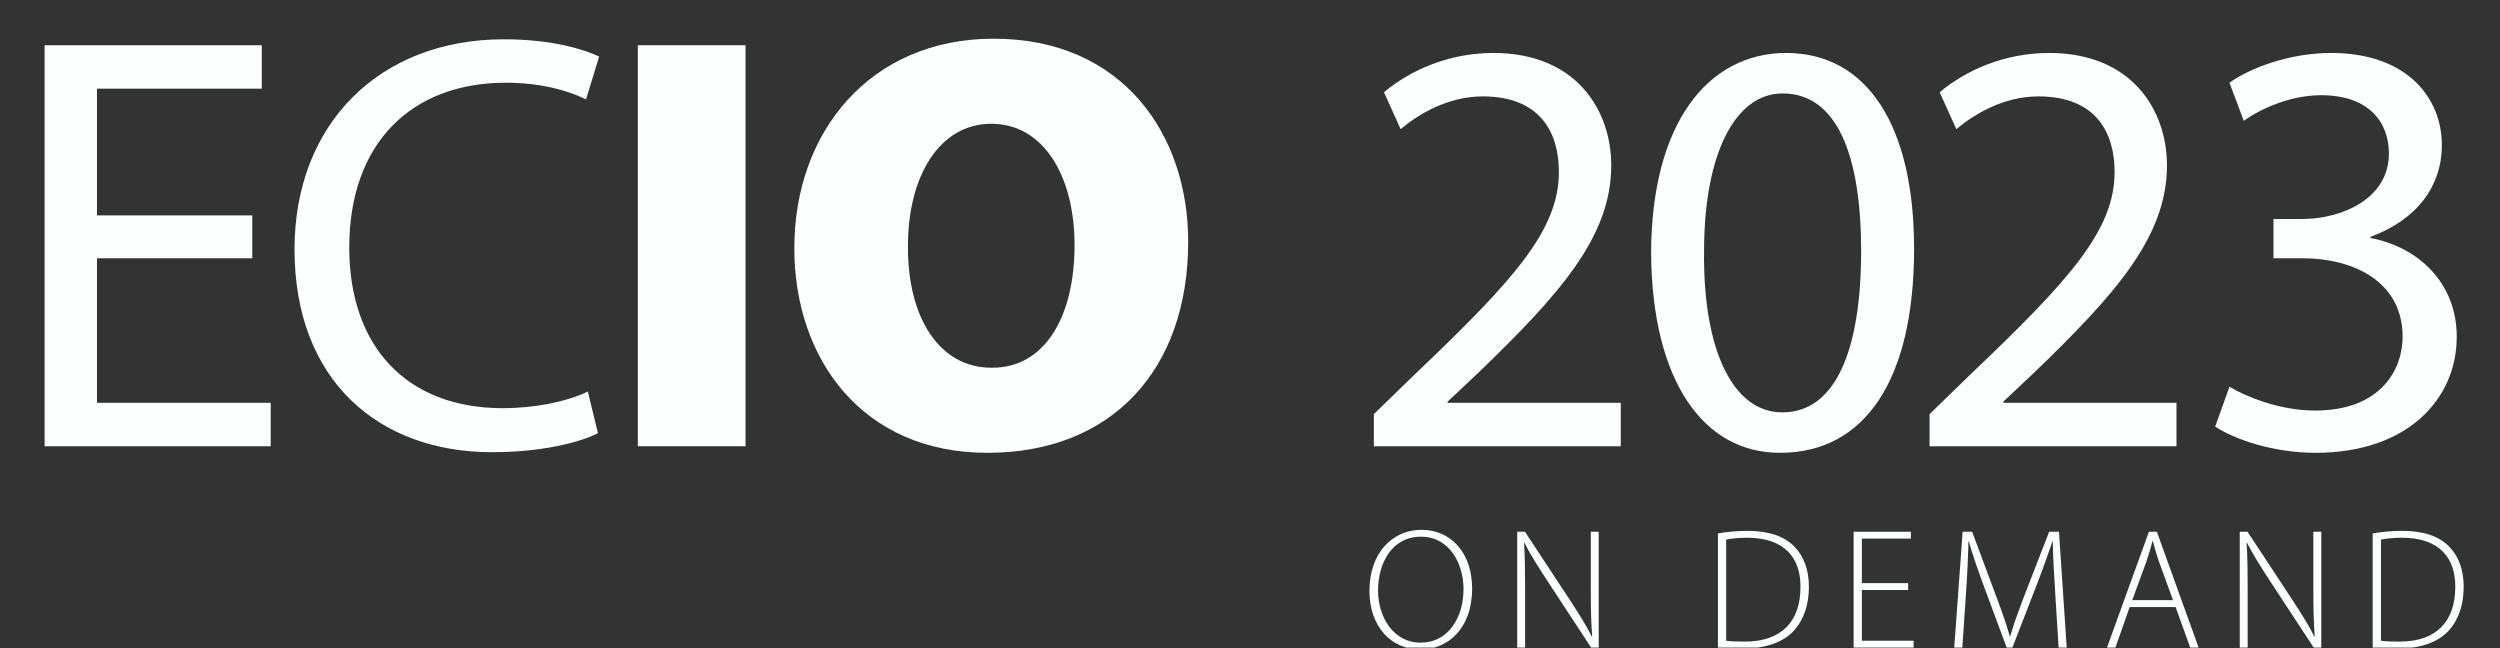
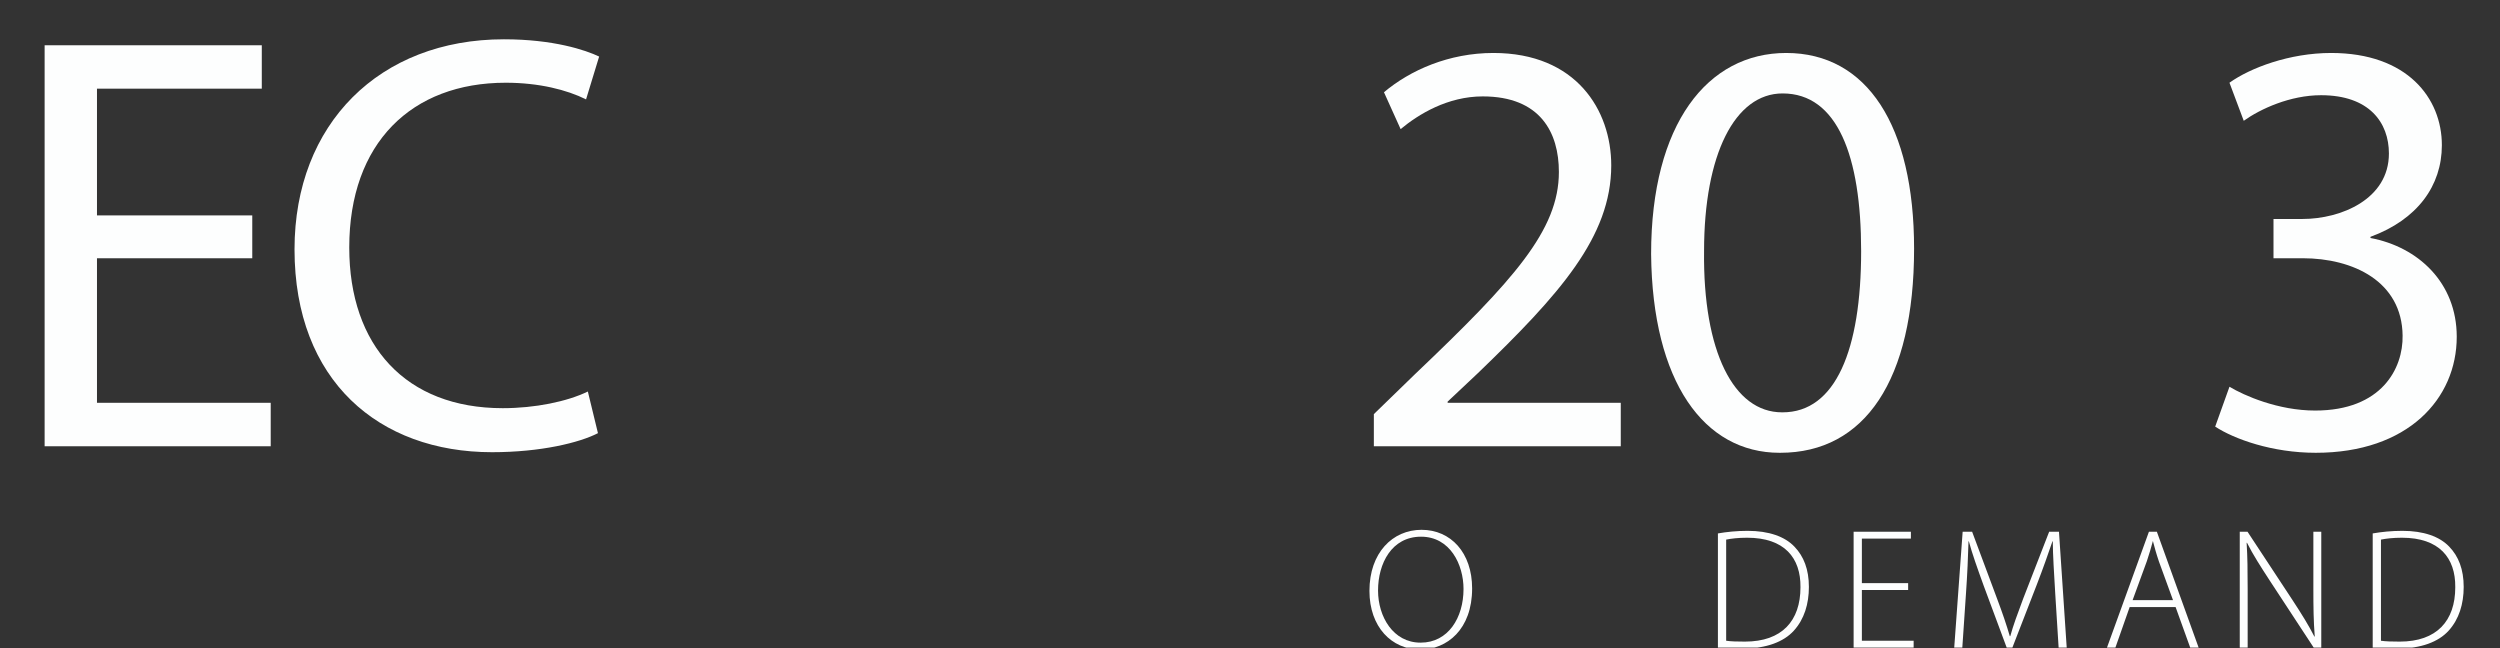
<svg xmlns="http://www.w3.org/2000/svg" id="Ebene_1" data-name="Ebene 1" viewBox="0 0 625 162">
  <rect x="0" y="0" width="625" height="162" fill="#333333" stroke="none" />
  <defs>
    <style> .cls-1 { fill: #fdfefe; } .cls-2 { clip-path: url(#clippath); } .cls-3 { fill: none; } </style>
    <clipPath id="clippath">
      <rect class="cls-3" width="623.797" height="161.907" />
    </clipPath>
  </defs>
  <g class="cls-2">
    <g>
      <path class="cls-1" d="m355.045,162.38c-7.138,0-12.685-5.633-12.685-14.662,0-9.503,5.762-15.265,13.029-15.265,7.31,0,12.642,5.719,12.642,14.662,0,10.234-6.278,15.265-12.943,15.265h-.043Zm.129-1.72c6.88,0,10.707-6.234,10.707-13.416,0-6.105-3.354-13.071-10.62-13.071-7.354,0-10.75,6.708-10.75,13.459,0,6.535,3.783,13.028,10.62,13.028h.043Z" />
-       <path class="cls-1" d="m379.298,161.907v-28.981h1.935l11.266,17.113c2.365,3.612,4.042,6.321,5.461,9.116l.086-.043c-.301-3.913-.344-7.224-.344-11.739v-14.447h1.978v28.981h-1.892l-11.051-16.855c-2.15-3.312-4.128-6.364-5.633-9.374l-.086.043c.215,3.569.258,6.708.258,11.523v14.663h-1.978Z" />
      <path class="cls-1" d="m429.478,133.355c2.235-.387,4.687-.645,7.438-.645,5.289,0,9.288,1.419,11.695,3.956,2.322,2.407,3.612,5.676,3.612,10.062,0,4.257-1.161,8.084-3.784,10.965-2.537,2.795-6.923,4.429-12.513,4.429-2.235,0-4.343-.043-6.449-.215v-28.552Zm2.063,26.832c1.161.172,2.838.215,4.687.215,9.288,0,13.89-5.203,13.89-13.588.086-7.353-3.999-12.384-13.33-12.384-2.236,0-3.999.215-5.246.473v25.284Z" />
      <path class="cls-1" d="m477.034,147.503h-11.566v12.685h12.942v1.72h-15.006v-28.981h14.318v1.72h-12.255v11.137h11.566v1.721Z" />
      <path class="cls-1" d="m513.799,148.19c-.258-4.343-.602-9.675-.602-12.856h-.086c-1.075,3.139-2.236,6.492-3.913,10.836l-6.105,15.737h-1.419l-5.72-15.394c-1.634-4.515-2.881-7.998-3.74-11.18h-.086c-.087,3.396-.302,8.428-.646,13.243l-.903,13.33h-2.021l2.107-28.981h2.364l6.235,16.727c1.376,3.655,2.364,6.579,3.182,9.374h.129c.731-2.666,1.763-5.461,3.225-9.374l6.493-16.727h2.451l1.935,28.981h-2.021l-.86-13.717Z" />
-       <path class="cls-1" d="m532.418,151.76l-3.569,10.147h-2.106l10.492-28.981h1.978l10.449,28.981h-2.107l-3.655-10.147h-11.48Zm10.836-1.721l-3.526-9.675c-.688-2.021-1.074-3.482-1.505-5.116h-.086c-.43,1.677-.902,3.182-1.505,5.03l-3.568,9.761h10.19Z" />
+       <path class="cls-1" d="m532.418,151.76l-3.569,10.147h-2.106l10.492-28.981h1.978l10.449,28.981h-2.107l-3.655-10.147h-11.48Zm10.836-1.721l-3.526-9.675c-.688-2.021-1.074-3.482-1.505-5.116c-.43,1.677-.902,3.182-1.505,5.03l-3.568,9.761h10.19Z" />
      <path class="cls-1" d="m559.938,161.907v-28.981h1.935l11.266,17.113c2.365,3.612,4.042,6.321,5.461,9.116l.086-.043c-.301-3.913-.344-7.224-.344-11.739v-14.447h1.978v28.981h-1.892l-11.051-16.855c-2.15-3.312-4.128-6.364-5.633-9.374l-.086.043c.215,3.569.258,6.708.258,11.523v14.663h-1.978Z" />
      <path class="cls-1" d="m593.177,133.355c2.235-.387,4.687-.645,7.438-.645,5.289,0,9.288,1.419,11.695,3.956,2.322,2.407,3.612,5.676,3.612,10.062,0,4.257-1.161,8.084-3.784,10.965-2.537,2.795-6.923,4.429-12.513,4.429-2.235,0-4.343-.043-6.449-.215v-28.552Zm2.063,26.832c1.161.172,2.838.215,4.687.215,9.288,0,13.89-5.203,13.89-13.588.086-7.353-3.999-12.384-13.33-12.384-2.236,0-3.999.215-5.246.473v25.284Z" />
    </g>
    <g>
      <path class="cls-1" d="m63.067,64.56H24.245v36.145h43.433v10.858H11.156V11.31h54.291v10.858H24.245v31.683h38.822v10.709Z" />
      <path class="cls-1" d="m149.488,108.29c-4.611,2.38-14.279,4.76-26.476,4.76-28.261,0-49.383-17.849-49.383-50.721,0-31.385,21.271-52.506,52.357-52.506,12.346,0,20.378,2.678,23.799,4.314l-3.272,10.709c-4.76-2.38-11.751-4.165-20.081-4.165-23.501,0-39.119,15.023-39.119,41.202,0,24.542,14.13,40.161,38.375,40.161,8.032,0,16.064-1.636,21.271-4.165l2.528,10.412Z" />
    </g>
    <g>
-       <path class="cls-1" d="m186.382,11.31v100.252h-26.922V11.31h26.922Z" />
-       <path class="cls-1" d="m246.772,113.198c-31.087,0-48.193-23.353-48.193-51.167,0-29.154,19.039-52.357,49.829-52.357,32.277,0,48.639,23.947,48.639,50.721,0,32.277-19.336,52.803-50.126,52.803h-.148Zm1.338-21.27c12.941,0,20.527-12.495,20.527-30.641,0-17.254-7.735-30.344-20.824-30.344-12.94,0-20.824,13.089-20.824,30.492-.149,17.998,7.883,30.493,20.824,30.493h.297Z" />
-     </g>
+       </g>
    <g>
      <path class="cls-1" d="m343.463,111.562v-8.032l10.264-9.966c24.691-23.501,35.995-35.996,35.995-50.572,0-9.817-4.61-18.891-19.039-18.891-8.775,0-16.063,4.462-20.526,8.181l-4.165-9.222c6.545-5.503,16.213-9.817,27.369-9.817,20.675,0,29.451,14.279,29.451,28.112,0,17.849-12.94,32.277-33.318,51.912l-7.586,7.14v.297h43.284v10.858h-61.729Z" />
      <path class="cls-1" d="m444.907,113.198c-18.891,0-31.831-17.7-32.129-49.68,0-32.575,14.131-50.275,33.765-50.275,20.229,0,31.979,18.146,31.979,48.936,0,32.872-12.346,51.019-33.467,51.019h-.148Zm.743-10.114c13.238,0,19.635-15.618,19.635-40.309,0-23.799-5.95-39.417-19.635-39.417-11.899,0-19.634,15.172-19.634,39.417-.298,25.137,7.438,40.309,19.485,40.309h.148Z" />
-       <path class="cls-1" d="m482.391,111.562v-8.032l10.264-9.966c24.691-23.501,35.995-35.996,35.995-50.572,0-9.817-4.61-18.891-19.039-18.891-8.775,0-16.063,4.462-20.526,8.181l-4.165-9.222c6.545-5.503,16.213-9.817,27.369-9.817,20.675,0,29.451,14.279,29.451,28.112,0,17.849-12.94,32.277-33.318,51.912l-7.586,7.14v.297h43.284v10.858h-61.729Z" />
    </g>
    <path class="cls-1" d="m557.366,96.688c3.718,2.23,12.196,5.949,21.419,5.949,16.659,0,22.014-10.561,21.865-18.741-.149-13.536-12.346-19.337-24.989-19.337h-7.288v-9.817h7.288c9.52,0,21.567-4.908,21.567-16.362,0-7.734-4.908-14.577-16.956-14.577-7.735,0-15.172,3.421-19.337,6.396l-3.569-9.52c5.206-3.719,15.022-7.437,25.435-7.437,19.039,0,27.666,11.304,27.666,23.055,0,10.114-6.099,18.593-17.849,22.906v.297c11.899,2.231,21.567,11.156,21.567,24.692,0,15.469-12.197,29.004-35.252,29.004-10.858,0-20.378-3.421-25.138-6.544l3.57-9.966Z" />
  </g>
</svg>